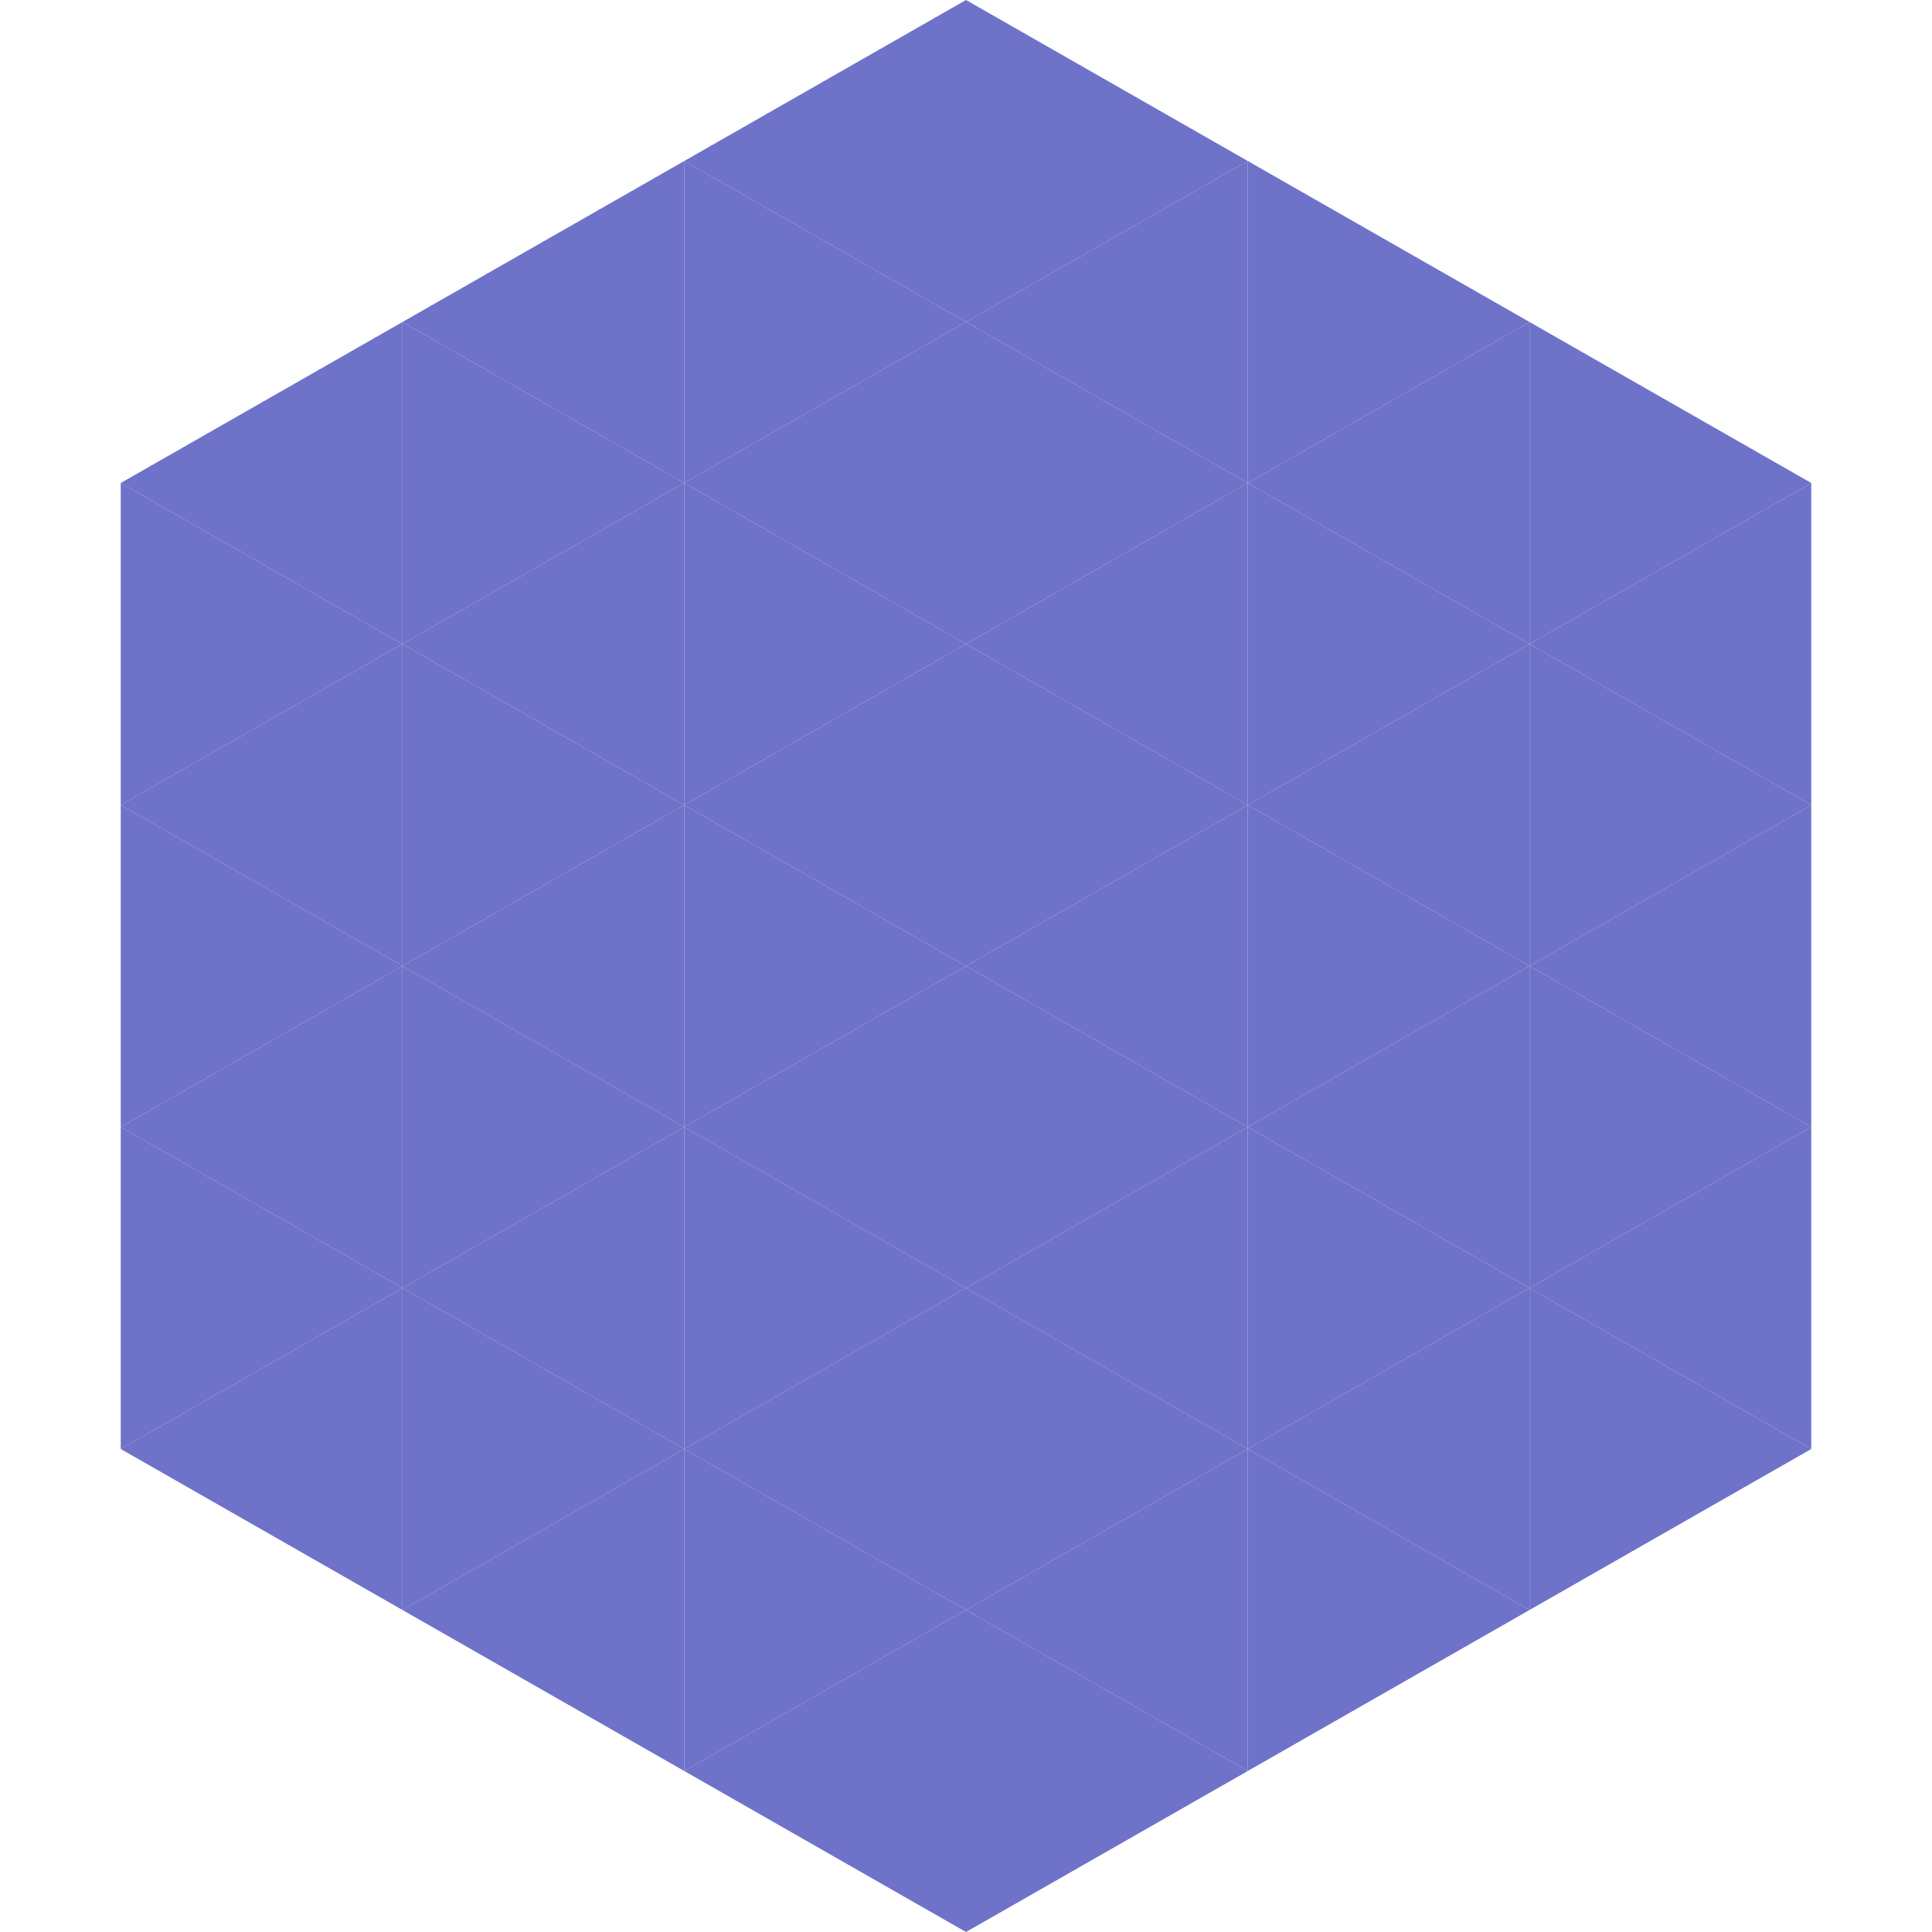
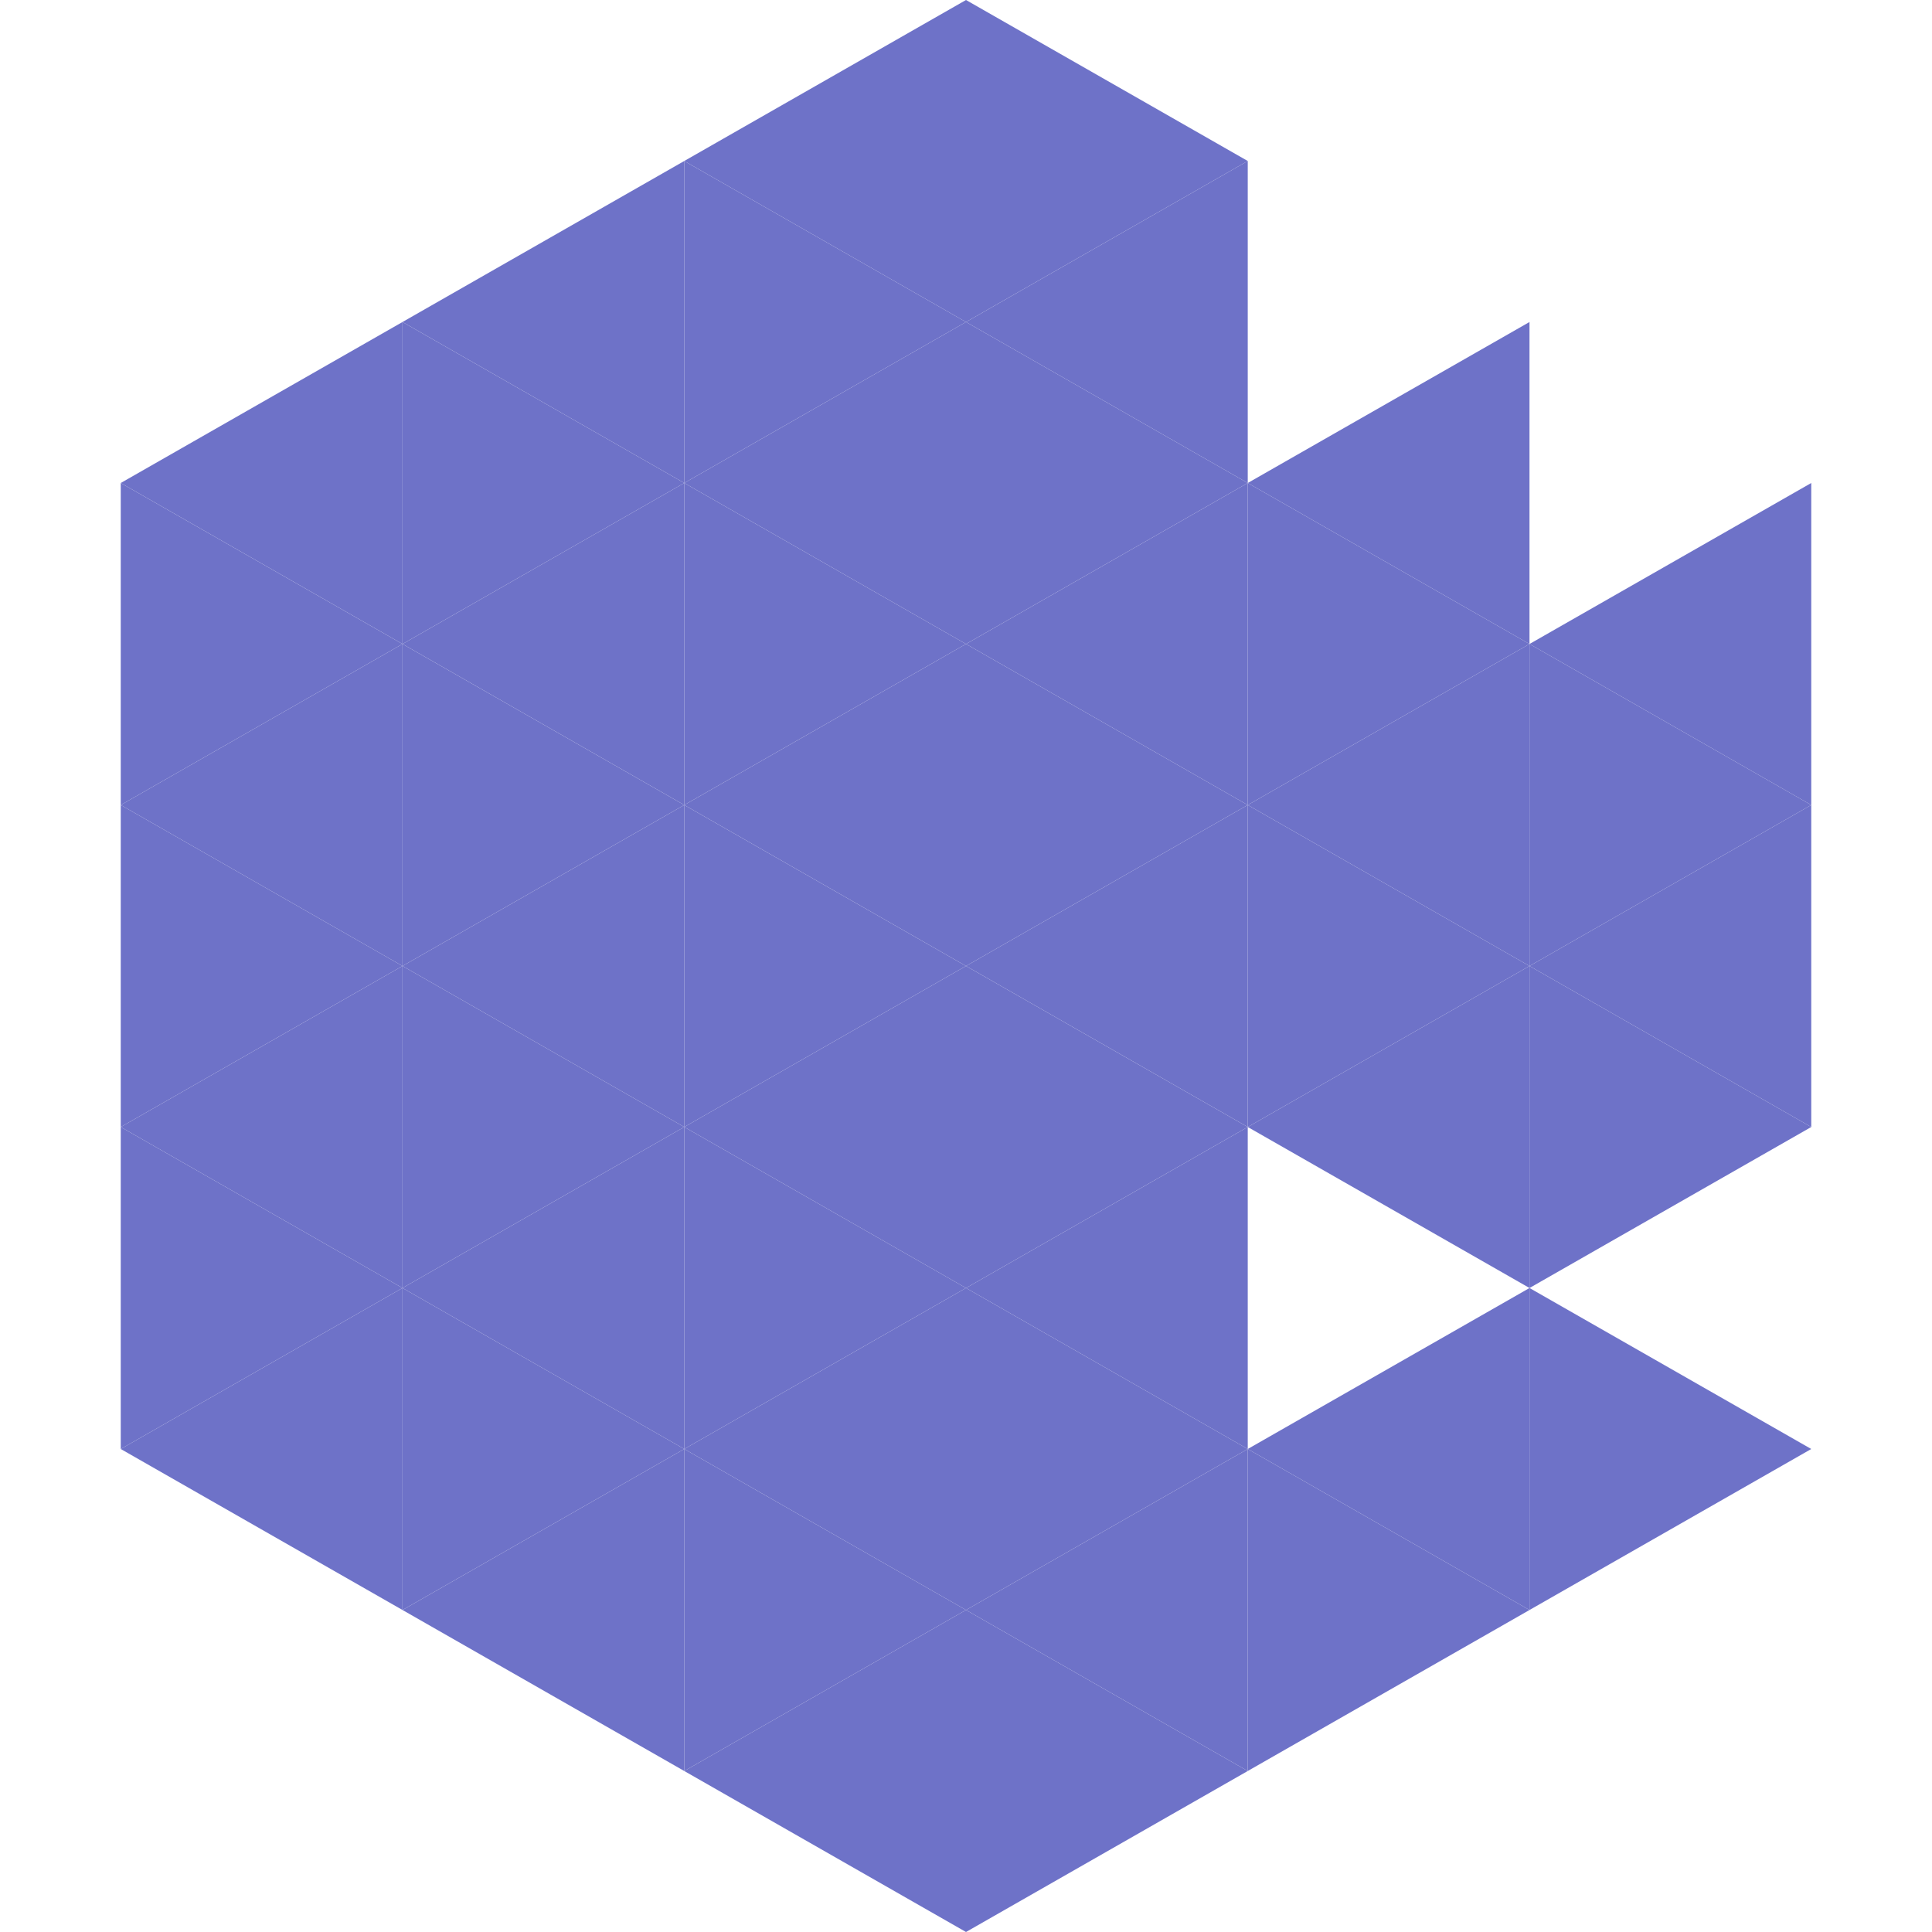
<svg xmlns="http://www.w3.org/2000/svg" width="240" height="240">
  <polygon points="50,40 15,60 50,80" style="fill:rgb(110,114,200)" />
-   <polygon points="190,40 225,60 190,80" style="fill:rgb(110,114,200)" />
  <polygon points="15,60 50,80 15,100" style="fill:rgb(110,114,200)" />
  <polygon points="225,60 190,80 225,100" style="fill:rgb(110,114,200)" />
  <polygon points="50,80 15,100 50,120" style="fill:rgb(110,114,200)" />
  <polygon points="190,80 225,100 190,120" style="fill:rgb(110,114,200)" />
  <polygon points="15,100 50,120 15,140" style="fill:rgb(110,114,200)" />
  <polygon points="225,100 190,120 225,140" style="fill:rgb(110,114,200)" />
  <polygon points="50,120 15,140 50,160" style="fill:rgb(110,114,200)" />
  <polygon points="190,120 225,140 190,160" style="fill:rgb(110,114,200)" />
  <polygon points="15,140 50,160 15,180" style="fill:rgb(110,114,200)" />
-   <polygon points="225,140 190,160 225,180" style="fill:rgb(110,114,200)" />
  <polygon points="50,160 15,180 50,200" style="fill:rgb(110,114,200)" />
  <polygon points="190,160 225,180 190,200" style="fill:rgb(110,114,200)" />
-   <polygon points="15,180 50,200 15,220" style="fill:rgb(255,255,255); fill-opacity:0" />
  <polygon points="225,180 190,200 225,220" style="fill:rgb(255,255,255); fill-opacity:0" />
  <polygon points="50,0 85,20 50,40" style="fill:rgb(255,255,255); fill-opacity:0" />
  <polygon points="190,0 155,20 190,40" style="fill:rgb(255,255,255); fill-opacity:0" />
  <polygon points="85,20 50,40 85,60" style="fill:rgb(110,114,200)" />
-   <polygon points="155,20 190,40 155,60" style="fill:rgb(110,114,200)" />
  <polygon points="50,40 85,60 50,80" style="fill:rgb(110,114,200)" />
  <polygon points="190,40 155,60 190,80" style="fill:rgb(110,114,200)" />
  <polygon points="85,60 50,80 85,100" style="fill:rgb(110,114,200)" />
  <polygon points="155,60 190,80 155,100" style="fill:rgb(110,114,200)" />
  <polygon points="50,80 85,100 50,120" style="fill:rgb(110,114,200)" />
  <polygon points="190,80 155,100 190,120" style="fill:rgb(110,114,200)" />
  <polygon points="85,100 50,120 85,140" style="fill:rgb(110,114,200)" />
  <polygon points="155,100 190,120 155,140" style="fill:rgb(110,114,200)" />
  <polygon points="50,120 85,140 50,160" style="fill:rgb(110,114,200)" />
  <polygon points="190,120 155,140 190,160" style="fill:rgb(110,114,200)" />
  <polygon points="85,140 50,160 85,180" style="fill:rgb(110,114,200)" />
-   <polygon points="155,140 190,160 155,180" style="fill:rgb(110,114,200)" />
  <polygon points="50,160 85,180 50,200" style="fill:rgb(110,114,200)" />
  <polygon points="190,160 155,180 190,200" style="fill:rgb(110,114,200)" />
  <polygon points="85,180 50,200 85,220" style="fill:rgb(110,114,200)" />
  <polygon points="155,180 190,200 155,220" style="fill:rgb(110,114,200)" />
  <polygon points="120,0 85,20 120,40" style="fill:rgb(110,114,200)" />
  <polygon points="120,0 155,20 120,40" style="fill:rgb(110,114,200)" />
  <polygon points="85,20 120,40 85,60" style="fill:rgb(110,114,200)" />
  <polygon points="155,20 120,40 155,60" style="fill:rgb(110,114,200)" />
  <polygon points="120,40 85,60 120,80" style="fill:rgb(110,114,200)" />
  <polygon points="120,40 155,60 120,80" style="fill:rgb(110,114,200)" />
  <polygon points="85,60 120,80 85,100" style="fill:rgb(110,114,200)" />
  <polygon points="155,60 120,80 155,100" style="fill:rgb(110,114,200)" />
  <polygon points="120,80 85,100 120,120" style="fill:rgb(110,114,200)" />
  <polygon points="120,80 155,100 120,120" style="fill:rgb(110,114,200)" />
  <polygon points="85,100 120,120 85,140" style="fill:rgb(110,114,200)" />
  <polygon points="155,100 120,120 155,140" style="fill:rgb(110,114,200)" />
  <polygon points="120,120 85,140 120,160" style="fill:rgb(110,114,200)" />
  <polygon points="120,120 155,140 120,160" style="fill:rgb(110,114,200)" />
  <polygon points="85,140 120,160 85,180" style="fill:rgb(110,114,200)" />
  <polygon points="155,140 120,160 155,180" style="fill:rgb(110,114,200)" />
  <polygon points="120,160 85,180 120,200" style="fill:rgb(110,114,200)" />
  <polygon points="120,160 155,180 120,200" style="fill:rgb(110,114,200)" />
  <polygon points="85,180 120,200 85,220" style="fill:rgb(110,114,200)" />
  <polygon points="155,180 120,200 155,220" style="fill:rgb(110,114,200)" />
  <polygon points="120,200 85,220 120,240" style="fill:rgb(110,114,200)" />
  <polygon points="120,200 155,220 120,240" style="fill:rgb(110,114,200)" />
  <polygon points="85,220 120,240 85,260" style="fill:rgb(255,255,255); fill-opacity:0" />
  <polygon points="155,220 120,240 155,260" style="fill:rgb(255,255,255); fill-opacity:0" />
</svg>